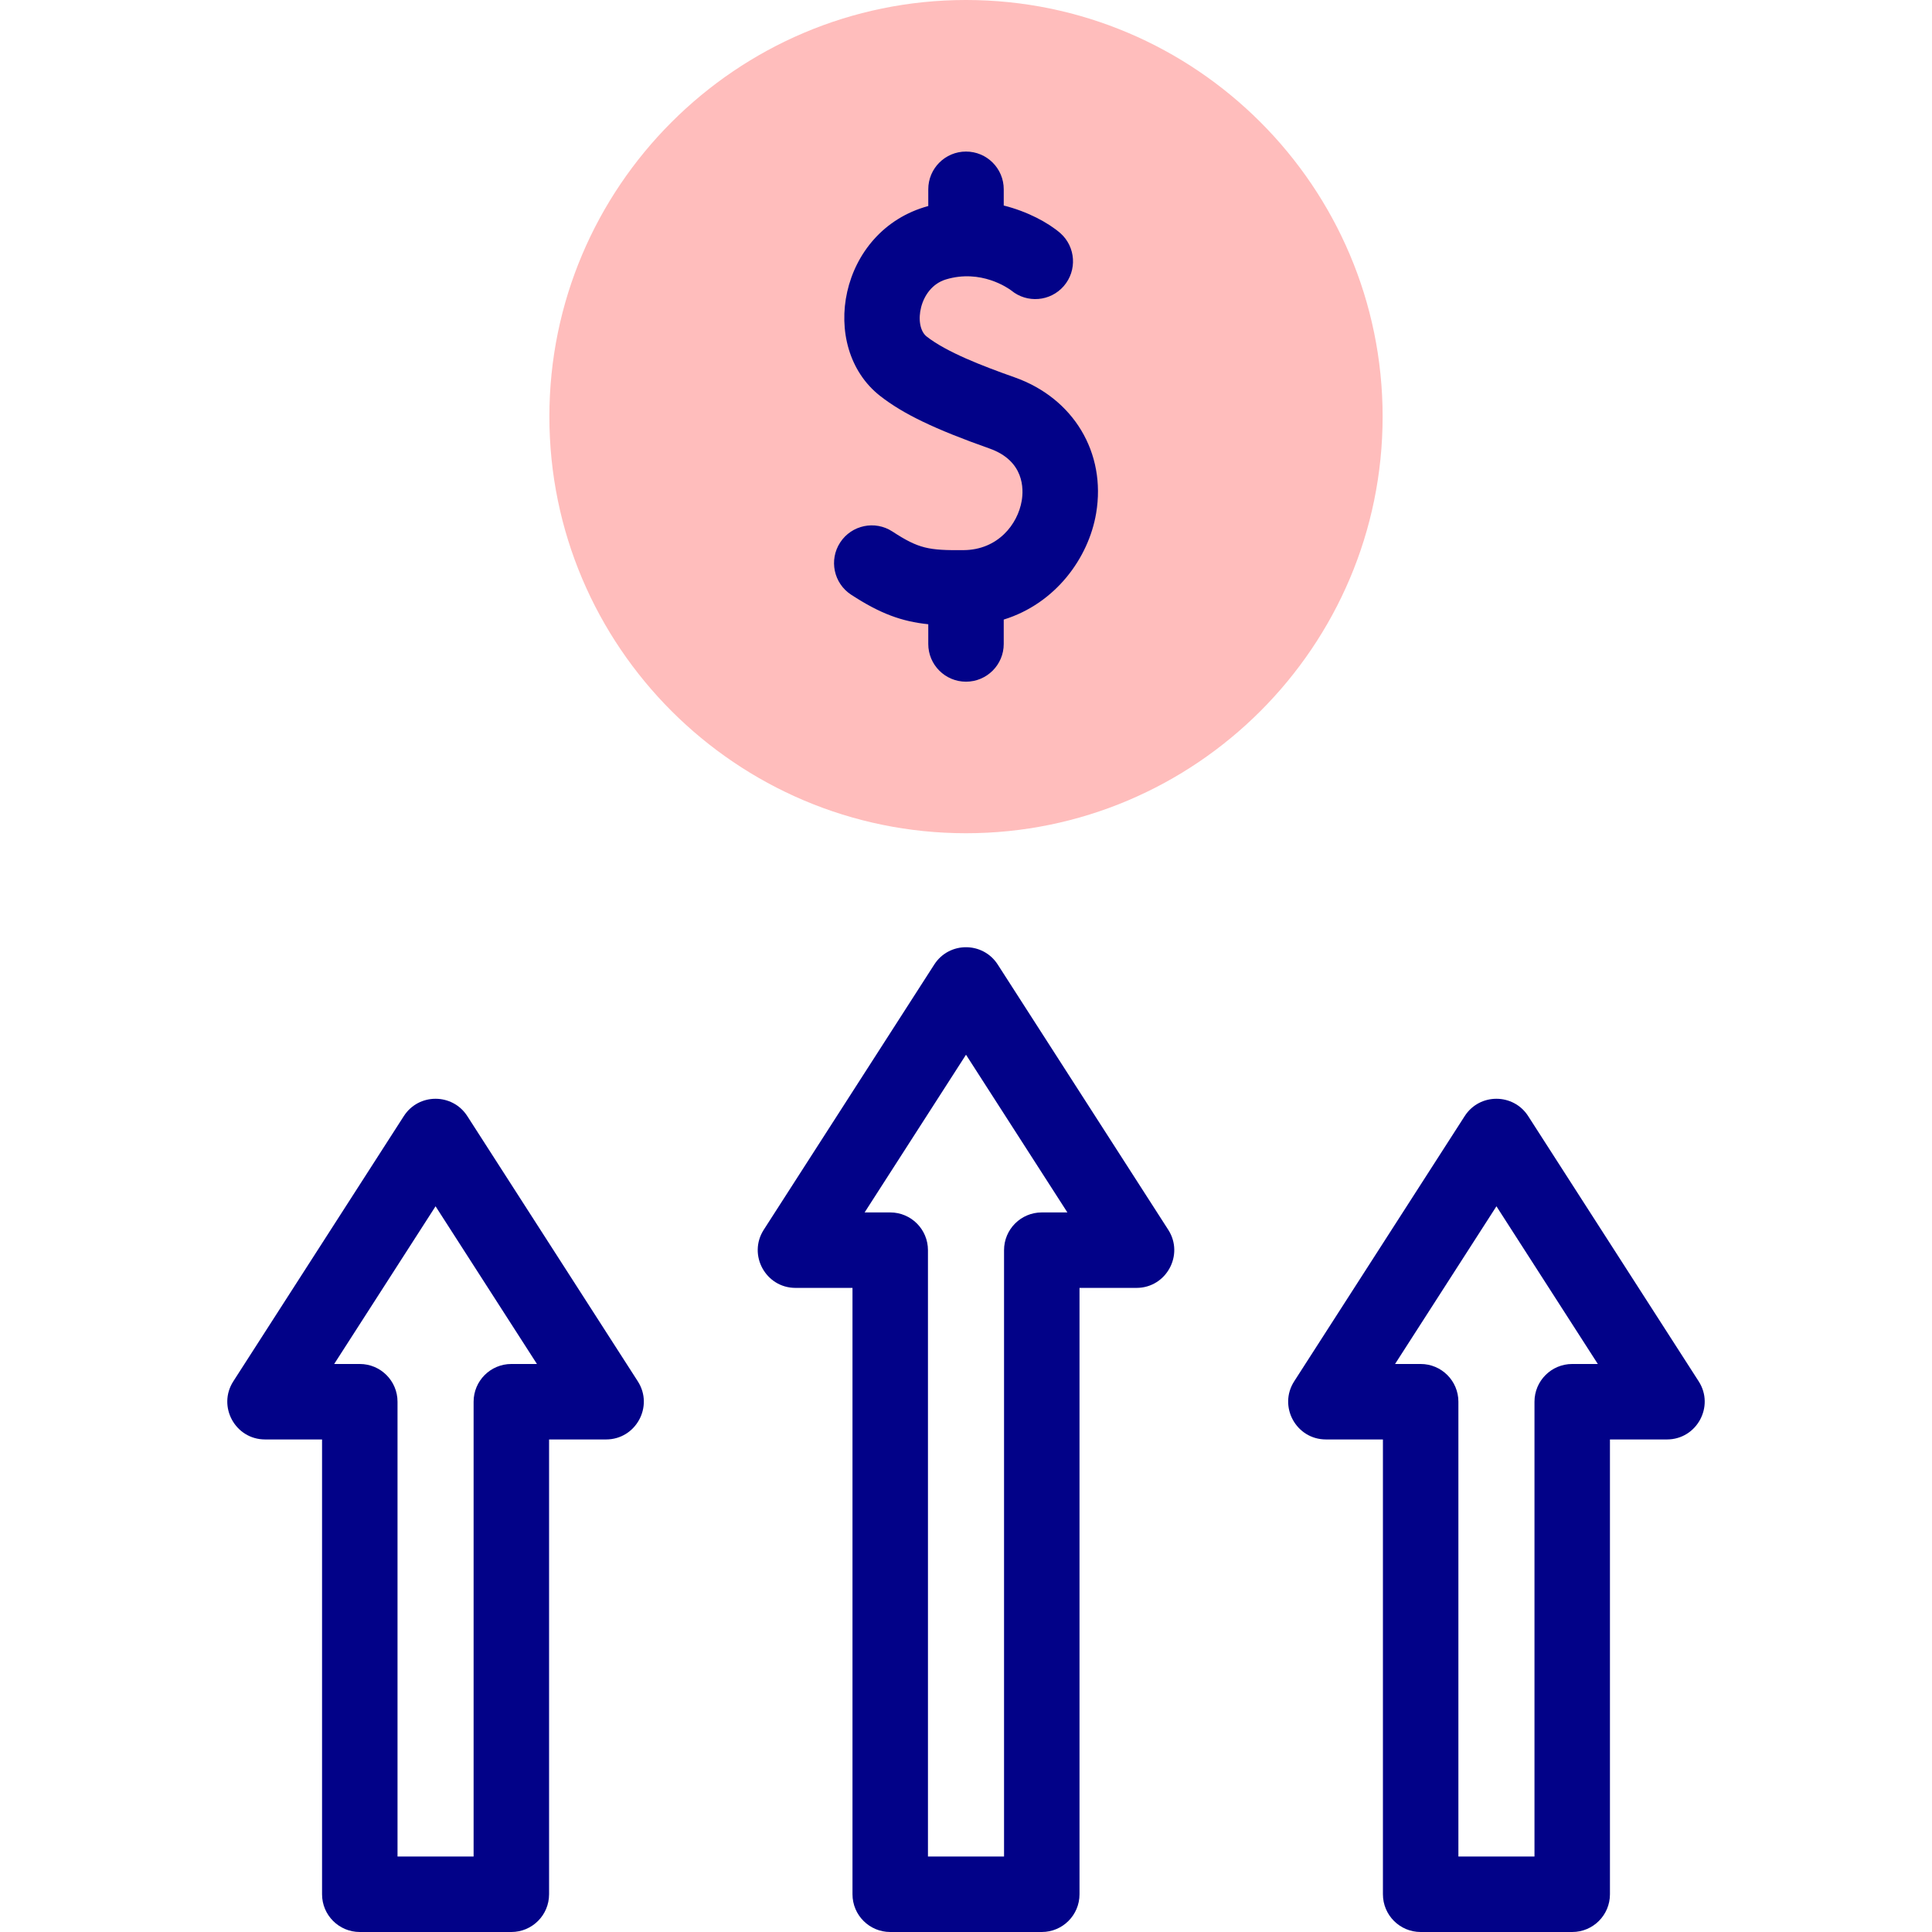
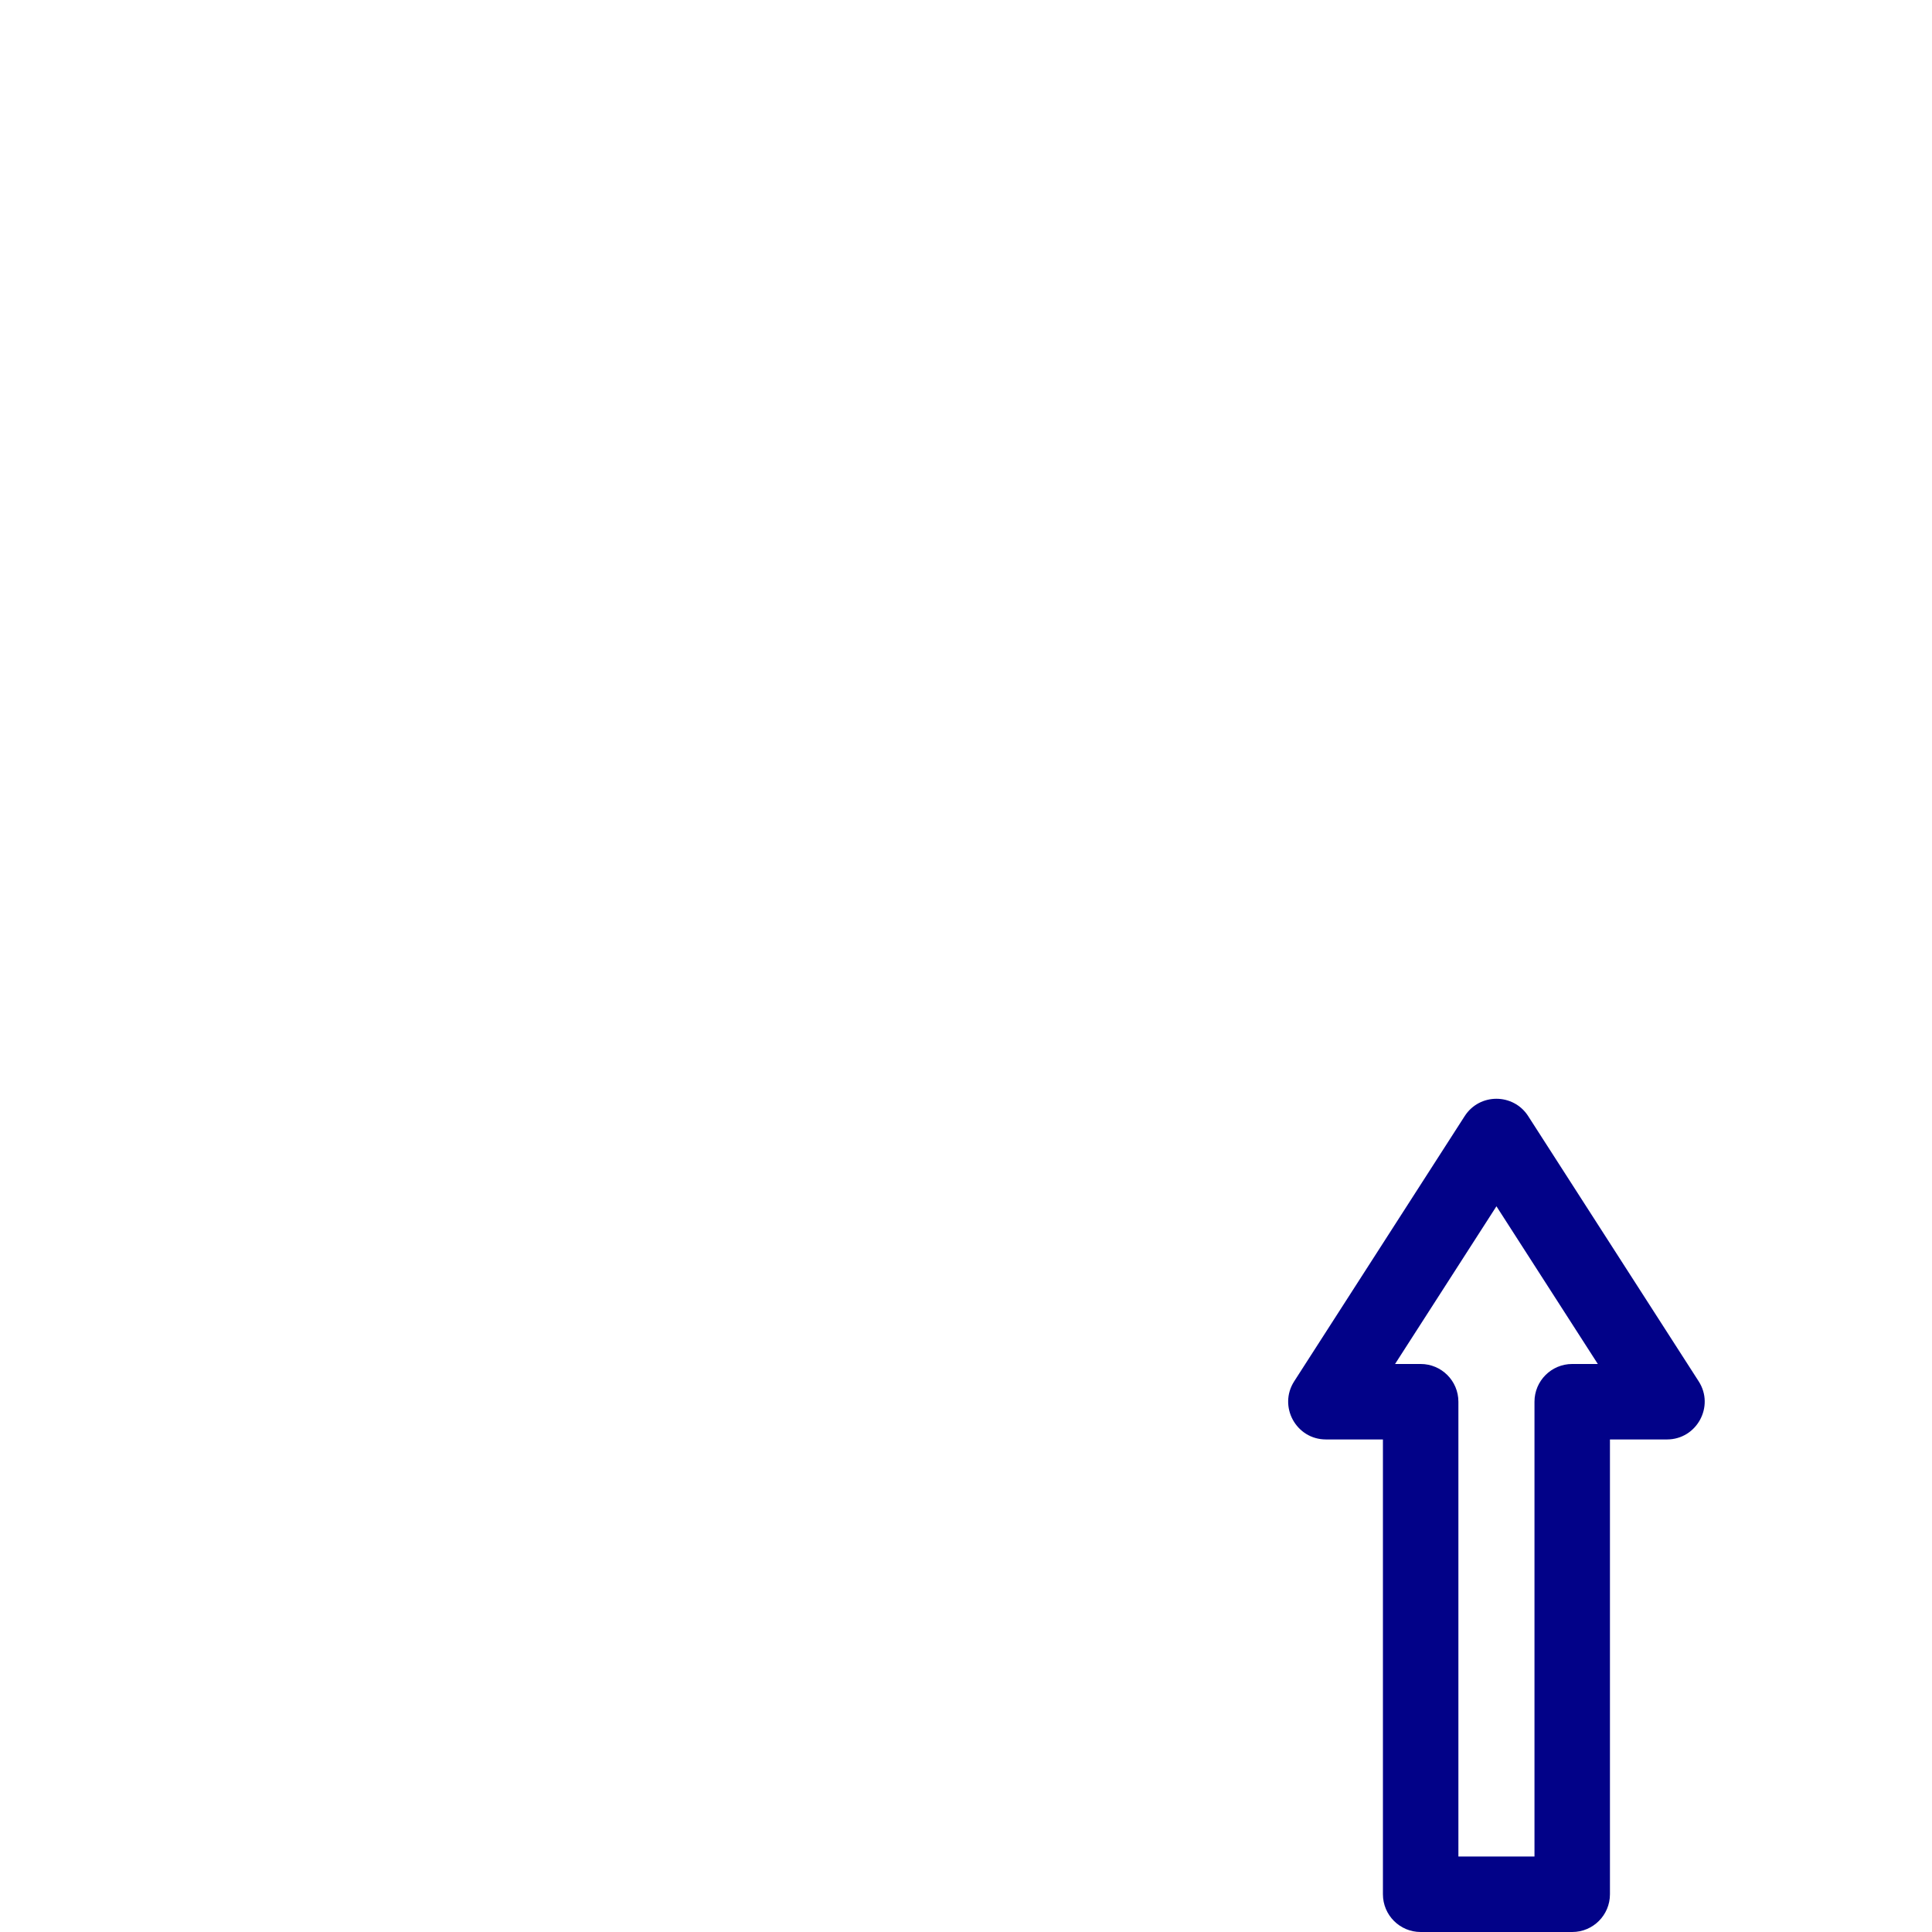
<svg xmlns="http://www.w3.org/2000/svg" id="Capa_1" enable-background="new 0 0 512 512" height="512" viewBox="0 0 512 512" width="512">
  <g>
    <g id="XMLID_477_">
-       <path d="m256 220.816c-60.879 0-110.408-49.529-110.408-110.408s49.528-110.408 110.408-110.408 110.408 49.529 110.408 110.408-49.529 110.408-110.408 110.408z" fill="#ffbdbc" />
-     </g>
+       </g>
    <g fill="#020288">
-       <path d="m225.553 157.594c7.756 5.074 13.458 7.108 20.447 7.837v5.223c0 5.522 4.477 10 10 10s10-4.478 10-10v-6.46c13.717-4.242 22.491-16.298 24.491-28.193 2.692-16.014-5.993-30.482-21.612-36.004-8.565-3.027-18.033-6.681-23.313-10.821-3.525-2.765-2.054-12.963 5.124-15.126 9.276-2.795 16.491 2.316 17.312 2.931 4.168 3.435 10.337 2.941 13.902-1.159 3.594-4.133 3.191-10.38-.881-14.018-3.263-2.821-8.744-5.76-15.022-7.338v-4.302c0-5.523-4.477-10-10-10s-10 4.477-10 10v4.435c-23.742 6.43-29.276 37.373-12.777 50.313 6.091 4.777 14.49 8.816 28.991 13.942 9.268 3.275 9.07 10.763 8.554 13.83-1.054 6.271-6.329 13.046-15.42 13.106-9.209.077-11.851-.357-18.845-4.933-4.622-3.021-10.819-1.728-13.843 2.894-3.025 4.621-1.73 10.819 2.892 13.843z" />
-       <path d="m264.411 255.613c-3.921-6.101-12.878-6.137-16.823 0l-45.184 70.285c-4.272 6.645.509 15.407 8.412 15.407h15.102v160.695c0 5.522 4.477 10 10 10h40.163c5.523 0 10-4.478 10-10v-160.694h15.102c7.898 0 12.686-8.761 8.412-15.407zm11.67 65.693c-5.523 0-10 4.478-10 10v160.694h-20.163v-160.694c0-5.522-4.477-10-10-10h-6.785l26.867-41.793 26.867 41.793z" />
-       <path d="m123.84 295.776c-3.921-6.101-12.878-6.137-16.823 0l-45.184 70.286c-4.272 6.645.509 15.407 8.412 15.407h15.102v120.531c0 5.522 4.477 10 10 10h40.163c5.523 0 10-4.478 10-10v-120.53h15.102c7.898 0 12.686-8.761 8.412-15.407zm11.67 65.694c-5.523 0-10 4.478-10 10v120.53h-20.163v-120.53c0-5.522-4.477-10-10-10h-6.786l26.867-41.793 26.867 41.793z" />
      <path d="m450.166 366.062-45.184-70.286c-3.921-6.101-12.878-6.137-16.823 0l-45.184 70.286c-4.272 6.645.509 15.407 8.412 15.407h15.102v120.531c0 5.522 4.477 10 10 10h40.163c5.523 0 10-4.478 10-10v-120.53h15.102c7.899 0 12.686-8.761 8.412-15.408zm-33.513-4.592c-5.523 0-10 4.478-10 10v120.53h-20.163v-120.53c0-5.522-4.477-10-10-10h-6.786l26.867-41.793 26.867 41.793z" />
    </g>
  </g>
</svg>